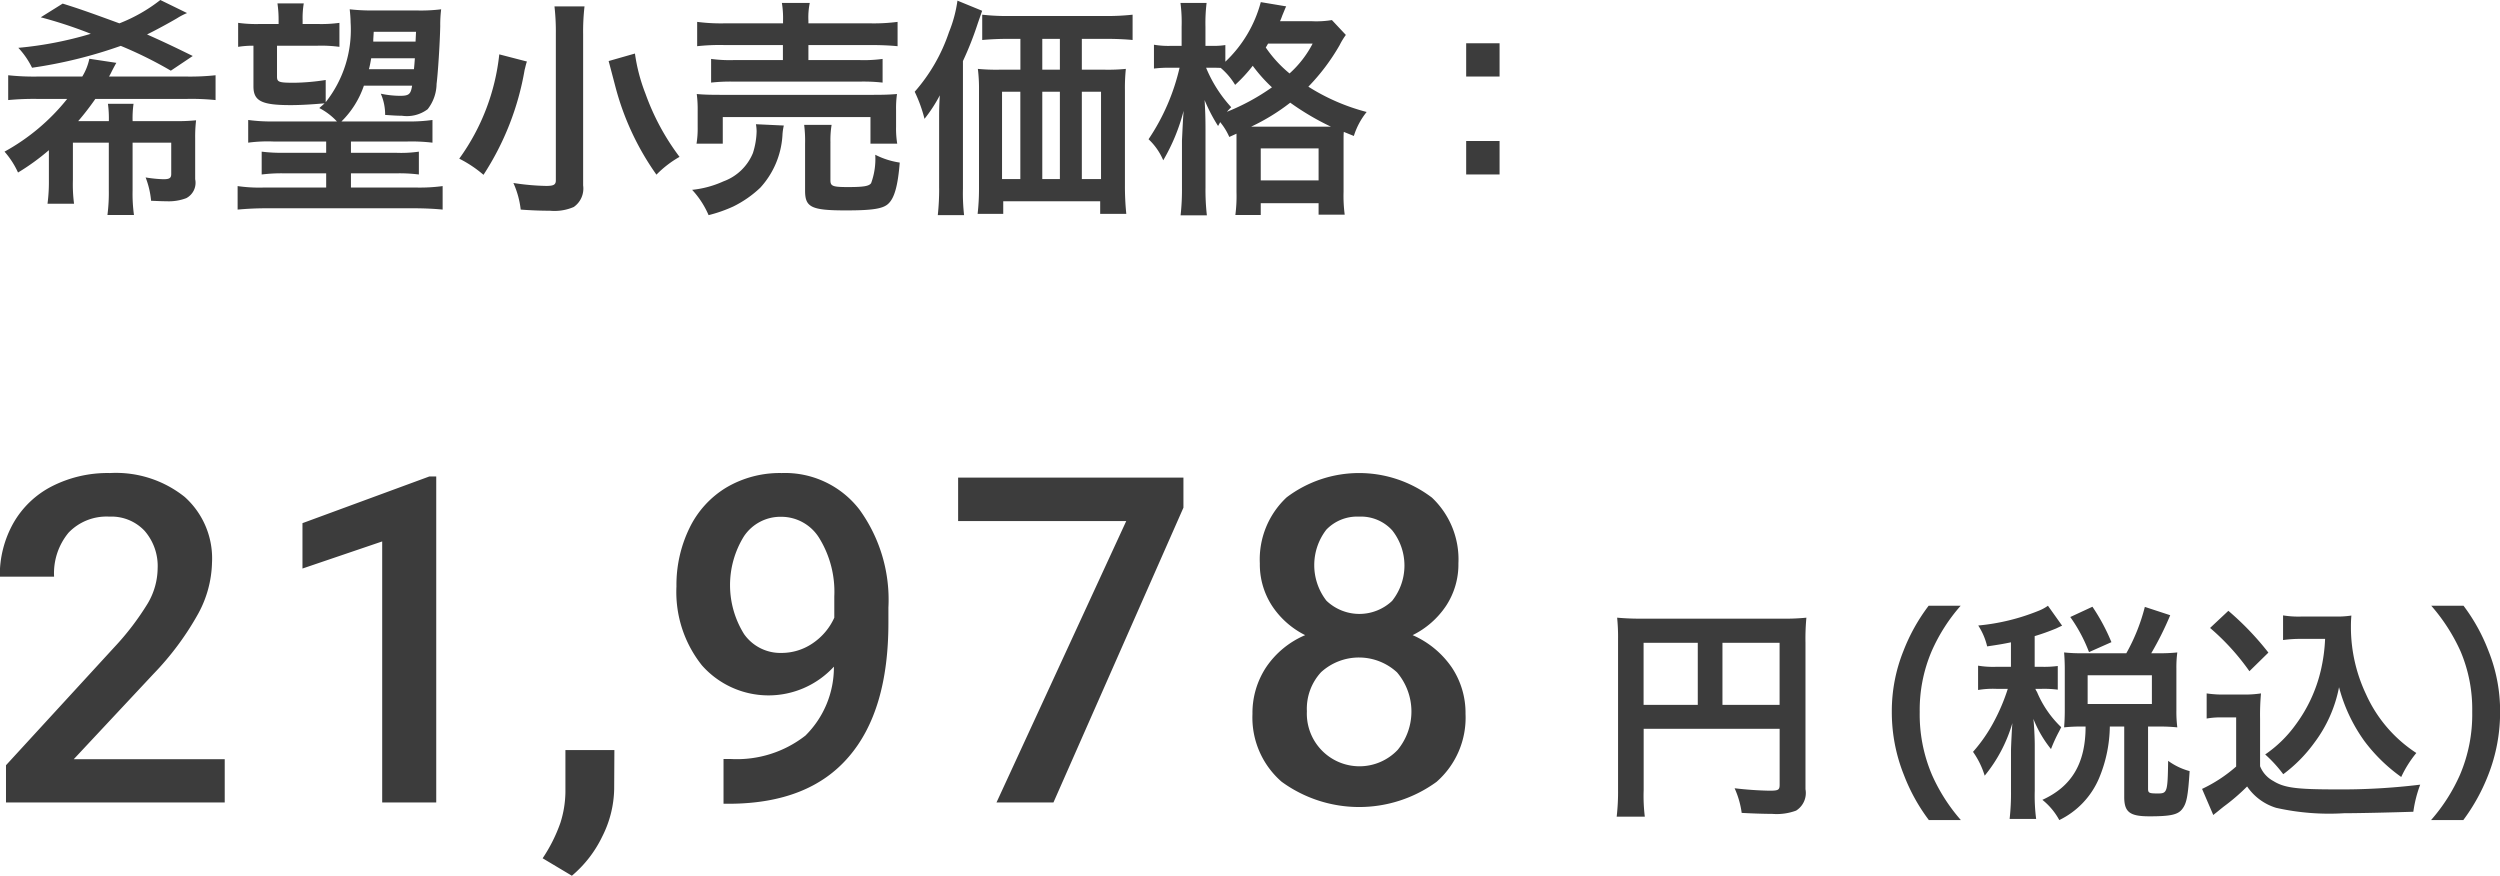
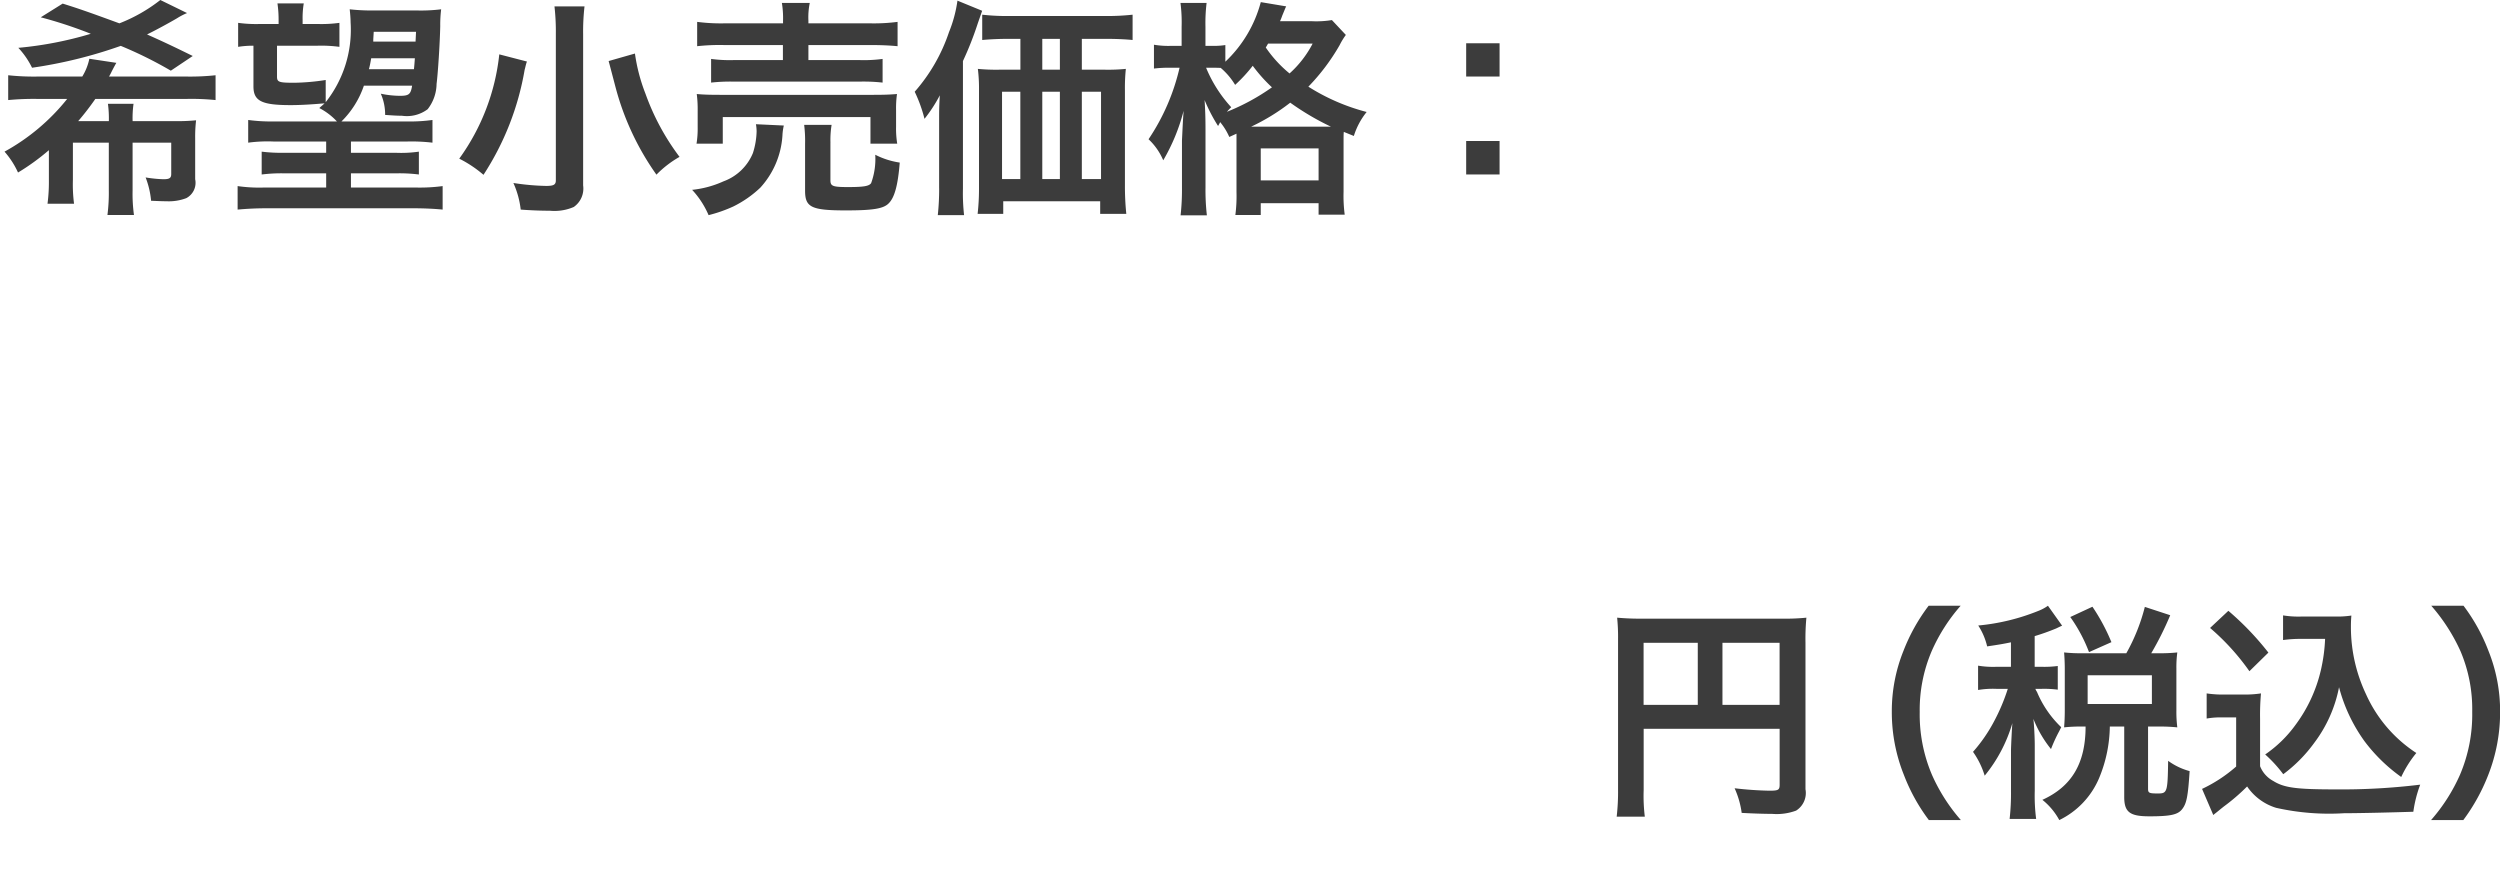
<svg xmlns="http://www.w3.org/2000/svg" id="_21978.svg" data-name="21978.svg" width="153.156" height="53.65" viewBox="0 0 153.156 53.65">
  <defs>
    <style>
      .cls-1 {
        fill: #3c3c3c;
        fill-rule: evenodd;
      }
    </style>
  </defs>
  <path id="円_税込_" data-name="円（税込）" class="cls-1" d="M652.065,1132.59H660.4v3.42c0,0.33-.084.37-0.63,0.37a21.148,21.148,0,0,1-2.129-.15,5.394,5.394,0,0,1,.434,1.51c0.546,0.03,1.317.06,1.863,0.06a3.431,3.431,0,0,0,1.471-.2,1.275,1.275,0,0,0,.574-1.31v-8.98a13.861,13.861,0,0,1,.056-1.53,13.041,13.041,0,0,1-1.527.06H652a15.417,15.417,0,0,1-1.555-.06,12.122,12.122,0,0,1,.056,1.34v9.17a13.408,13.408,0,0,1-.084,1.68h1.723a10.466,10.466,0,0,1-.07-1.63v-3.75Zm3.32-1.47h-3.32v-3.8h3.32v3.8Zm1.512,0v-3.8h3.5v3.8h-3.5Zm14.606,7.06a10.884,10.884,0,0,1-1.779-2.79,9.447,9.447,0,0,1-.743-3.84,9.183,9.183,0,0,1,.729-3.71,10.767,10.767,0,0,1,1.779-2.79h-1.961a11.32,11.32,0,0,0-1.541,2.76,9.885,9.885,0,0,0-.715,3.74,10.3,10.3,0,0,0,.743,3.87,11.231,11.231,0,0,0,1.527,2.76H671.5Zm3.074-9.39h-0.9a5.575,5.575,0,0,1-1.12-.07v1.49a5.5,5.5,0,0,1,1.12-.07h0.7a11.748,11.748,0,0,1-.813,1.94,9.519,9.519,0,0,1-1.317,1.92,5.094,5.094,0,0,1,.715,1.46,9.078,9.078,0,0,0,1.695-3.22c-0.028.35-.084,1.45-0.084,1.72v2.42a13.967,13.967,0,0,1-.084,1.73h1.625a11.115,11.115,0,0,1-.085-1.73v-2.8c0-.45-0.042-1.26-0.084-1.6a7.126,7.126,0,0,0,1.079,1.85,9.488,9.488,0,0,1,.5-1.09l0.126-.25a6.4,6.4,0,0,1-1.484-2.16,0.97,0.97,0,0,1-.1-0.19h0.393a6.52,6.52,0,0,1,.98.05v-1.45a6.3,6.3,0,0,1-.98.05h-0.435v-1.88a13.753,13.753,0,0,0,1.317-.47c0.21-.1.224-0.11,0.364-0.17l-0.868-1.22a2.715,2.715,0,0,1-.6.32,13.024,13.024,0,0,1-3.67.89,4.047,4.047,0,0,1,.546,1.28c0.728-.11.98-0.15,1.457-0.25v1.5Zm4.37-.83a9.593,9.593,0,0,1-1.121-.05c0.028,0.32.042,0.69,0.042,1.02v2.52c0,0.39-.014.73-0.042,1.05a9.491,9.491,0,0,1,1.107-.05h0.21c0,2.24-.84,3.67-2.647,4.49a4.048,4.048,0,0,1,1.036,1.24,5.029,5.029,0,0,0,2.438-2.57,8.465,8.465,0,0,0,.658-3.16h0.882v4.31c0,0.93.337,1.19,1.541,1.19,1.317,0,1.765-.1,2.031-0.47,0.252-.34.337-0.77,0.435-2.3a3.988,3.988,0,0,1-1.317-.63c-0.028,1.93-.056,2-0.63,2-0.533,0-.6-0.03-0.6-0.29v-3.81H683.6a10.481,10.481,0,0,1,1.162.05,7.553,7.553,0,0,1-.056-1.03v-2.58a6.8,6.8,0,0,1,.056-0.98,10.176,10.176,0,0,1-1.162.05h-0.435a19.221,19.221,0,0,0,1.163-2.33l-1.555-.51a11.59,11.59,0,0,1-1.135,2.84h-2.689Zm0.322,1.35h3.936v1.76h-3.936v-1.76Zm1.457-2.03a12.1,12.1,0,0,0-1.163-2.17l-1.358.63a9.458,9.458,0,0,1,1.148,2.15Zm13.09-.2a10.325,10.325,0,0,1-.267,1.95,9.039,9.039,0,0,1-1.554,3.33,7.575,7.575,0,0,1-1.849,1.8,8.145,8.145,0,0,1,1.106,1.21,8.863,8.863,0,0,0,1.891-1.91,8.26,8.26,0,0,0,1.527-3.42,9.97,9.97,0,0,0,1.569,3.32,10.164,10.164,0,0,0,2.241,2.18,6.832,6.832,0,0,1,.925-1.47,8.388,8.388,0,0,1-3.082-3.6,9.6,9.6,0,0,1-.925-4.06c0-.24,0-0.43.028-0.76a5.68,5.68,0,0,1-1.022.06h-2a5.886,5.886,0,0,1-1.163-.07v1.51a7.825,7.825,0,0,1,1.163-.07h1.415Zm-7.046-.67a14.294,14.294,0,0,1,2.409,2.65l1.163-1.14a17.5,17.5,0,0,0-2.452-2.56Zm-0.21,5.55a4.835,4.835,0,0,1,.952-0.07h0.855v3.01a8.9,8.9,0,0,1-2.088,1.37l0.687,1.6c0.07-.06.07-0.06,0.21-0.17,0.1-.08.182-0.15,0.42-0.34a12.144,12.144,0,0,0,1.443-1.24,3.321,3.321,0,0,0,1.779,1.31,14.824,14.824,0,0,0,4.16.33c0.967,0,3-.05,4.244-0.09a7.636,7.636,0,0,1,.421-1.66,39.744,39.744,0,0,1-5.2.29c-2.409,0-3.138-.1-3.81-0.52a1.766,1.766,0,0,1-.8-0.9v-2.92a14.3,14.3,0,0,1,.056-1.54,6.71,6.71,0,0,1-1.064.07H687.68a6.879,6.879,0,0,1-1.12-.07v1.54Zm15.723,6.22a11.744,11.744,0,0,0,1.526-2.76,10.526,10.526,0,0,0,.729-3.87,9.921,9.921,0,0,0-.715-3.74,11.184,11.184,0,0,0-1.526-2.76h-1.976a11.28,11.28,0,0,1,1.793,2.79,9.079,9.079,0,0,1,.715,3.71,9.414,9.414,0,0,1-.743,3.84,10.884,10.884,0,0,1-1.779,2.79h1.976Z" transform="translate(-551.375 -1087.94)" />
-   <path id="_21_978" data-name="21,978" class="cls-1" d="M565.142,1134.45h-9.249l4.871-5.21a17.6,17.6,0,0,0,2.757-3.71,6.828,6.828,0,0,0,.842-3.12,5.049,5.049,0,0,0-1.677-4.03,6.747,6.747,0,0,0-4.577-1.46,7.513,7.513,0,0,0-3.55.81,5.706,5.706,0,0,0-2.367,2.26,6.5,6.5,0,0,0-.828,3.28h3.325a3.892,3.892,0,0,1,.889-2.7,3.221,3.221,0,0,1,2.5-.98,2.785,2.785,0,0,1,2.155.87,3.284,3.284,0,0,1,.8,2.3,4.311,4.311,0,0,1-.609,2.15,16.473,16.473,0,0,1-2.046,2.68l-6.636,7.23v2.28h13.4v-2.65Zm12.959-17.32h-0.424l-7.772,2.86v2.78l4.884-1.66v15.99H578.1v-19.97Zm10.168,22.06a6.693,6.693,0,0,0,.732-2.91l0.013-2.39h-3v2.58a6.456,6.456,0,0,1-.308,1.88,9.584,9.584,0,0,1-1.088,2.17l1.792,1.07A7.231,7.231,0,0,0,588.269,1139.19Zm12.427-6.17a6.805,6.805,0,0,1-4.515,1.42H595.7v2.74h0.4q4.83-.03,7.265-2.87,2.436-2.82,2.436-8.21v-0.93a9.415,9.415,0,0,0-1.765-6,5.751,5.751,0,0,0-4.776-2.25,6.432,6.432,0,0,0-3.393.89,5.884,5.884,0,0,0-2.258,2.49,7.944,7.944,0,0,0-.793,3.57,7.208,7.208,0,0,0,1.56,4.83,5.439,5.439,0,0,0,8.086.08A5.881,5.881,0,0,1,600.7,1133.02Zm-3.735-6.23a5.671,5.671,0,0,1-.007-6,2.691,2.691,0,0,1,2.292-1.19,2.728,2.728,0,0,1,2.34,1.34,6.261,6.261,0,0,1,.9,3.54v1.3a3.751,3.751,0,0,1-1.355,1.59,3.377,3.377,0,0,1-1.875.57A2.721,2.721,0,0,1,596.961,1126.79Zm26.917-9.59H610.072v2.66h10.3l-7.949,17.24h3.489l7.963-18.06v-1.84Zm15.2,1.21a7.362,7.362,0,0,0-8.881,0,5.2,5.2,0,0,0-1.642,4.04,4.652,4.652,0,0,0,.746,2.6,5.225,5.225,0,0,0,2.032,1.8,5.453,5.453,0,0,0-2.381,1.95,5.086,5.086,0,0,0-.848,2.88,5.206,5.206,0,0,0,1.785,4.15,8.059,8.059,0,0,0,9.49.01,5.223,5.223,0,0,0,1.778-4.16,5.015,5.015,0,0,0-.841-2.85,5.651,5.651,0,0,0-2.4-1.98,5.256,5.256,0,0,0,2.052-1.8,4.618,4.618,0,0,0,.753-2.6A5.2,5.2,0,0,0,639.083,1118.41ZM637,1133.88a3.226,3.226,0,0,1-5.562-2.37,3.3,3.3,0,0,1,.869-2.39,3.442,3.442,0,0,1,4.652.01A3.7,3.7,0,0,1,637,1133.88Zm-0.328-9.14a2.92,2.92,0,0,1-4.037,0,3.557,3.557,0,0,1-.007-4.35,2.616,2.616,0,0,1,2.012-.8,2.584,2.584,0,0,1,2.025.84A3.476,3.476,0,0,1,636.668,1124.74Z" transform="translate(-551.375 -1087.94)" />
  <path id="希望小売価格_" data-name="希望小売価格：" class="cls-1" d="M556.166,1095.36a16.6,16.6,0,0,0,1.05-1.36h5.6a14.657,14.657,0,0,1,1.765.07v-1.52a14.616,14.616,0,0,1-1.765.08h-4.762a3.116,3.116,0,0,0,.168-0.32c0.14-.27.2-0.38,0.28-0.52l-1.653-.25a3.433,3.433,0,0,1-.434,1.09h-2.745a14.827,14.827,0,0,1-1.793-.08v1.52a16.515,16.515,0,0,1,1.793-.07h1.821a12.78,12.78,0,0,1-3.839,3.23,5.157,5.157,0,0,1,.827,1.28,13.95,13.95,0,0,0,1.891-1.37v1.82a10.285,10.285,0,0,1-.084,1.46h1.625a9.184,9.184,0,0,1-.07-1.46v-2.28h2.2v2.93a10.518,10.518,0,0,1-.084,1.5h1.625a9.509,9.509,0,0,1-.084-1.5v-2.93h2.367v1.92c0,0.25-.112.32-0.476,0.32a7.9,7.9,0,0,1-1.093-.11,5.3,5.3,0,0,1,.336,1.43c0.294,0.01.645,0.03,0.953,0.03a3.009,3.009,0,0,0,1.2-.19,1.062,1.062,0,0,0,.547-1.16v-2.51a8.47,8.47,0,0,1,.056-1.1,11.764,11.764,0,0,1-1.317.05H559.5a6.151,6.151,0,0,1,.056-1.06h-1.569a6.615,6.615,0,0,1,.056,1.06h-1.877Zm7.018-3.99c-1.485-.73-1.891-0.91-2.8-1.32,0.532-.26,1.359-0.71,1.835-0.99a3.837,3.837,0,0,1,.616-0.32l-1.638-.8a9.807,9.807,0,0,1-2.508,1.43c-2.017-.74-2.521-0.91-3.474-1.21l-1.344.84a26.6,26.6,0,0,1,3.067,1.01,22.489,22.489,0,0,1-4.44.86,4.944,4.944,0,0,1,.84,1.22,28.285,28.285,0,0,0,5.435-1.34,24.985,24.985,0,0,1,3.068,1.52Zm8.145,1.47a13.432,13.432,0,0,1-1.92.17c-0.952,0-1.064-.04-1.064-0.38v-1.89h2.493a8.341,8.341,0,0,1,1.331.07v-1.47a8.14,8.14,0,0,1-1.331.07h-0.924v-0.25a5.427,5.427,0,0,1,.07-1.01h-1.611a7.015,7.015,0,0,1,.07,1.02v0.24h-1.149a8.035,8.035,0,0,1-1.33-.07v1.47a5.8,5.8,0,0,1,.938-0.07v2.49c0,0.9.5,1.15,2.283,1.15,0.575,0,1.275-.04,2.073-0.11-0.1.1-.168,0.15-0.322,0.29a3.9,3.9,0,0,1,1.079.82h-3.866a10.529,10.529,0,0,1-1.569-.09v1.39a9.011,9.011,0,0,1,1.569-.07h3.208v0.69h-2.522a9.988,9.988,0,0,1-1.429-.07v1.4a9.736,9.736,0,0,1,1.429-.07h2.522v0.87H567.5a9.213,9.213,0,0,1-1.568-.09v1.44c0.56-.05,1.12-0.08,1.723-0.08h9.1c0.589,0,1.247.03,1.737,0.08v-1.44a10.476,10.476,0,0,1-1.582.09h-4.035v-0.87h2.746a9.424,9.424,0,0,1,1.415.07v-1.4a7.517,7.517,0,0,1-1.415.07h-2.746v-0.69H576.3a10.931,10.931,0,0,1,1.569.07v-1.39a10.024,10.024,0,0,1-1.569.09h-4.006a5.6,5.6,0,0,0,1.373-2.19h2.955c-0.084.53-.2,0.62-0.742,0.62a5.821,5.821,0,0,1-1.177-.13,3.154,3.154,0,0,1,.266,1.3c0.7,0.05.827,0.05,1.023,0.05a2.11,2.11,0,0,0,1.583-.4,2.574,2.574,0,0,0,.546-1.55c0.084-.66.2-2.44,0.224-3.53a8.078,8.078,0,0,1,.056-1.04,10.164,10.164,0,0,1-1.54.07h-2.508a11.963,11.963,0,0,1-1.555-.07c0.028,0.23.056,0.59,0.056,0.8a7.151,7.151,0,0,1-1.526,4.89v-1.36Zm5.462-1.33c-0.028.38-.028,0.38-0.056,0.67h-2.759c0.07-.26.084-0.37,0.14-0.67h2.675Zm0.042-1.02h-2.591c0-.21.014-0.31,0.028-0.6h2.592Zm8.51-2.16a13.652,13.652,0,0,1,.084,1.7v8.96c0,0.27-.14.34-0.6,0.34a14.668,14.668,0,0,1-2-.18,5.468,5.468,0,0,1,.448,1.63c0.673,0.05,1.261.07,1.793,0.07a2.971,2.971,0,0,0,1.457-.23,1.373,1.373,0,0,0,.574-1.32v-9.26a13.5,13.5,0,0,1,.085-1.71h-1.835Zm3.319,3.35c0.28,1.05.421,1.6,0.435,1.65a16.536,16.536,0,0,0,2.493,5.31,6.383,6.383,0,0,1,1.415-1.09,14.546,14.546,0,0,1-2.087-3.87,10.873,10.873,0,0,1-.645-2.46Zm-6.7-.41a13.28,13.28,0,0,1-2.452,6.39,7.32,7.32,0,0,1,1.485.99,17.016,17.016,0,0,0,2.522-6.44c0.042-.15.042-0.17,0.084-0.33a1.5,1.5,0,0,1,.056-0.17Zm17.376-1.9h-3.558a11.3,11.3,0,0,1-1.695-.09v1.49a12.637,12.637,0,0,1,1.653-.07h3.6v0.92h-2.984a8.487,8.487,0,0,1-1.415-.07V1093a10.847,10.847,0,0,1,1.415-.06h7.662a10.579,10.579,0,0,1,1.429.06v-1.45a8.578,8.578,0,0,1-1.429.07H600.9v-0.92h3.824c0.729,0,1.205.03,1.639,0.07v-1.49a11.209,11.209,0,0,1-1.681.09H600.9v-0.17a4.326,4.326,0,0,1,.084-1.08h-1.709a5.741,5.741,0,0,1,.071,1.08v0.17Zm-3.684,7.37v-1.63h9.048v1.63h1.639a5.589,5.589,0,0,1-.07-1.03v-1.02a6.268,6.268,0,0,1,.056-0.99c-0.49.04-.84,0.05-1.513,0.05H595.56c-0.686,0-1.064-.01-1.5-0.05a7.367,7.367,0,0,1,.056,1.03v1a5.764,5.764,0,0,1-.07,1.01h1.611Zm2.031-1.19a2.6,2.6,0,0,1,.042.44,4.708,4.708,0,0,1-.224,1.32,3.09,3.09,0,0,1-1.807,1.74,6.154,6.154,0,0,1-1.919.52,5.422,5.422,0,0,1,1.008,1.55,8.594,8.594,0,0,0,1.513-.53,6.7,6.7,0,0,0,1.653-1.15,5.212,5.212,0,0,0,1.359-3.21,3.274,3.274,0,0,1,.084-0.6Zm4.566,1.13a5.7,5.7,0,0,1,.07-1.09h-1.681a7.858,7.858,0,0,1,.056,1.16v2.87c0,1.02.378,1.21,2.508,1.21,1.61,0,2.269-.1,2.591-0.41,0.378-.35.588-1.11,0.7-2.52a4.828,4.828,0,0,1-1.5-.48,4.3,4.3,0,0,1-.253,1.74c-0.126.18-.434,0.24-1.414,0.24-0.953,0-1.079-.06-1.079-0.42v-2.3Zm15.4-4.47v-1.89h1.457c0.686,0,1.246.03,1.653,0.07v-1.55a14.23,14.23,0,0,1-1.709.08H613.2a13.311,13.311,0,0,1-1.652-.08v1.55c0.448-.04.966-0.07,1.652-0.07h0.687v1.89h-1.317a11.686,11.686,0,0,1-1.289-.05,9.8,9.8,0,0,1,.07,1.34v6a13.786,13.786,0,0,1-.084,1.54h1.569v-0.77h5.939v0.77h1.6a16.556,16.556,0,0,1-.084-1.75v-5.82a11.211,11.211,0,0,1,.056-1.31,10.963,10.963,0,0,1-1.26.05h-1.429Zm-1.345,0h-1.078v-1.89h1.078v1.89Zm-2.423,1.35v5.35h-1.121v-5.35h1.121Zm1.345,0h1.078v5.35h-1.078v-5.35Zm2.423,0h1.176v5.35h-1.176v-5.35Zm-8.741,5.92a14.708,14.708,0,0,1-.084,1.64h1.611a12.03,12.03,0,0,1-.07-1.62v-7.82a20.227,20.227,0,0,0,.91-2.31c0.112-.32.155-0.45,0.267-0.77l-1.513-.62a8.012,8.012,0,0,1-.519,1.93,10.641,10.641,0,0,1-2.1,3.65,8.726,8.726,0,0,1,.6,1.66,8.95,8.95,0,0,0,.938-1.44c-0.042.7-.042,0.95-0.042,1.53v4.17Zm18.216-3.35v3.59a8.952,8.952,0,0,1-.07,1.39h1.555v-0.72h3.544v0.7h1.6a8.783,8.783,0,0,1-.07-1.4v-3.08c0-.32,0-0.42.014-0.59l0.616,0.25a4.435,4.435,0,0,1,.785-1.47,12.57,12.57,0,0,1-3.572-1.55,12.654,12.654,0,0,0,1.919-2.55,4.189,4.189,0,0,1,.378-0.62l-0.854-.91a5.874,5.874,0,0,1-1.219.07h-1.961a3.553,3.553,0,0,0,.14-0.35c0.14-.33.168-0.42,0.238-0.56l-1.555-.26a7.747,7.747,0,0,1-2.171,3.65v-1.02a4.577,4.577,0,0,1-.812.05h-0.407v-1.17a10.246,10.246,0,0,1,.07-1.46h-1.6a9.262,9.262,0,0,1,.07,1.46v1.17h-0.645a5.285,5.285,0,0,1-1.05-.07v1.46a7.611,7.611,0,0,1,1.036-.05h0.533a13.109,13.109,0,0,1-1.9,4.38,3.8,3.8,0,0,1,.9,1.29,11.725,11.725,0,0,0,1.247-3.03c-0.042.62-.042,0.62-0.1,1.82v2.86a14.239,14.239,0,0,1-.084,1.72h1.61a13.677,13.677,0,0,1-.084-1.72v-3.5c0-.69-0.014-1.18-0.056-1.84a10.213,10.213,0,0,0,.827,1.59c0.056-.11.084-0.14,0.126-0.24a3.864,3.864,0,0,1,.56.91Zm-1.484-4.04c0.182,0,.252,0,0.518.01a4.209,4.209,0,0,1,.882,1.04,9.145,9.145,0,0,0,1.079-1.17,9.456,9.456,0,0,0,1.177,1.32,13.262,13.262,0,0,1-2.76,1.5,3.7,3.7,0,0,1,.266-0.28,8.188,8.188,0,0,1-1.541-2.42h0.379Zm2.381,3.61a12.678,12.678,0,0,0,2.395-1.47,16.091,16.091,0,0,0,2.494,1.47h-4.889Zm3.768-5.09a6.429,6.429,0,0,1-1.415,1.83,7.541,7.541,0,0,1-1.457-1.59c0.07-.11.084-0.14,0.14-0.24H631.8Zm-3.18,6.42h3.544v1.96h-3.544v-1.96Zm12.585-6.44v2.04h2.046v-2.04H641.2Zm0,5.99v2.05h2.046v-2.05H641.2Z" transform="translate(-551.375 -1087.94)" />
</svg>